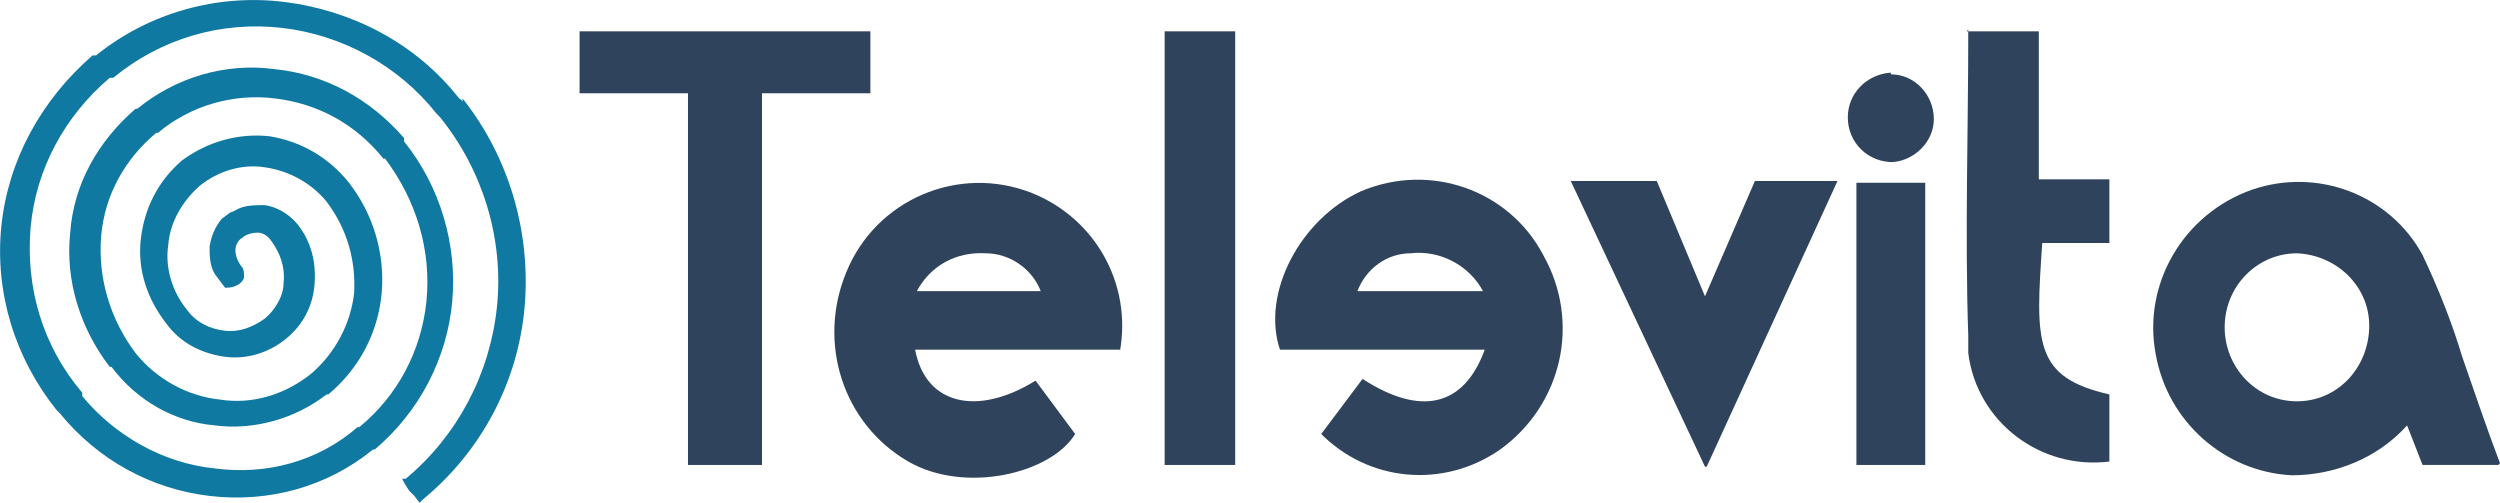
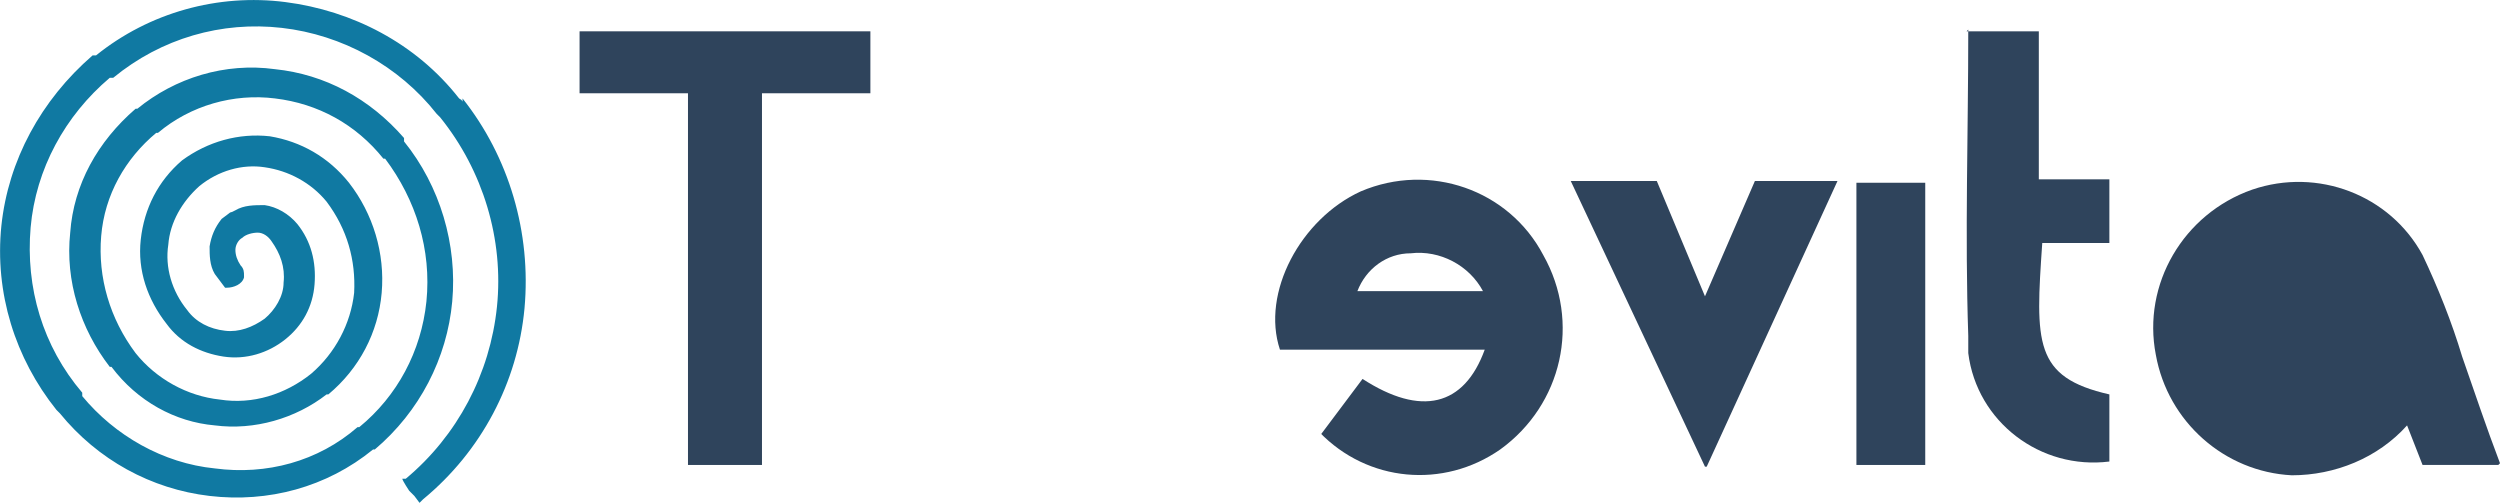
<svg xmlns="http://www.w3.org/2000/svg" viewBox="-0.08 -0.02 145.28 29.22">
  <defs>
    <style> .cls-1 { fill: #1079a2; } .cls-2 { fill: #2f445c; } </style>
  </defs>
  <g>
    <g id="televita_logo_componente">
      <g id="televita_logo">
-         <path id="Tracciato_30209" class="cls-2" d="M145.1,27h-4.4l-.9-2.3c-1.7,1.9-4.2,2.9-6.7,2.9-3.9-.2-7.2-3.1-7.9-7-.8-4.1,1.6-8.2,5.6-9.6,3.8-1.3,8,.3,9.9,3.8.9,1.9,1.7,3.9,2.3,5.9.7,2,1.4,4.1,2.2,6.2M129.2,19c0,2.3,1.8,4.3,4.2,4.3,0,0,0,0,0,0,2.4,0,4.2-2,4.2-4.4,0-2.3-1.9-4.1-4.2-4.2-2.3,0-4.2,1.9-4.2,4.3Z" />
-         <path id="Tracciato_30210" class="cls-2" d="M65,20.3h-11.9c.6,3.2,3.6,3.9,7,1.8l2.3,3.1c-1.4,2.3-6.4,3.5-9.7,1.6-3.8-2.2-5.3-6.9-3.6-11,1.7-4.2,6.5-6.3,10.8-4.6,3.7,1.5,5.8,5.3,5.1,9.2h0ZM53.2,16.9h7.2c-.5-1.3-1.8-2.2-3.2-2.2-1.7-.1-3.2.7-4,2.2" />
+         <path id="Tracciato_30209" class="cls-2" d="M145.1,27h-4.4l-.9-2.3c-1.7,1.9-4.2,2.9-6.7,2.9-3.9-.2-7.2-3.1-7.9-7-.8-4.1,1.6-8.2,5.6-9.6,3.8-1.3,8,.3,9.9,3.8.9,1.9,1.7,3.9,2.3,5.9.7,2,1.4,4.1,2.2,6.2c0,2.3,1.8,4.3,4.2,4.3,0,0,0,0,0,0,2.4,0,4.2-2,4.2-4.4,0-2.3-1.9-4.1-4.2-4.2-2.3,0-4.2,1.9-4.2,4.3Z" />
        <path id="Tracciato_30211" class="cls-2" d="M76.7,25.2l2.4-3.2c3.4,2.2,5.9,1.6,7.1-1.7h-11.9c-1.1-3.3,1.2-7.6,4.7-9.2,4-1.7,8.6-.1,10.6,3.7,2.2,3.9,1.1,8.7-2.5,11.3-3.3,2.3-7.7,1.9-10.5-1ZM86.1,16.9c-.8-1.5-2.5-2.4-4.2-2.2-1.4,0-2.6.9-3.1,2.2h7.3Z" />
        <path id="Tracciato_30212" class="cls-2" d="M50.5,1.8v3.6h-6.3v21.6h-4.3V5.4h-6.3V1.8h16.9Z" />
        <path id="Tracciato_30213" class="cls-2" d="M114.2,1.8h4.2v8.6h4.1v3.7h-3.9c-.4,5.8-.5,7.8,3.9,8.8v3.9c-4,.5-7.7-2.3-8.2-6.3,0-.3,0-.6,0-1-.2-5.9,0-11.8,0-17.8" />
        <path id="Tracciato_30214" class="cls-2" d="M99,27.1l-7.8-16.6h5l2.8,6.7,2.9-6.7h4.8l-7.6,16.6Z" />
-         <rect id="Rettangolo_12218" class="cls-2" x="67.6" y="1.8" width="4.1" height="25.2" />
        <rect id="Rettangolo_12219" class="cls-2" x="107.8" y="10.6" width="4" height="16.4" />
-         <path id="Tracciato_30215" class="cls-2" d="M109.8,4.3c1.4,0,2.5,1.2,2.5,2.6,0,1.3-1.1,2.4-2.4,2.5-1.4,0-2.6-1.1-2.6-2.6,0-1.4,1.1-2.5,2.5-2.6" />
        <path id="Tracciato_30216" class="cls-1" d="M26.8,5.9s0-.1-.2-.2C24.1,2.5,20.4.6,16.5.1c-3.9-.5-7.9.6-11,3.1h-.2C2.3,5.8.4,9.3,0,13.1c-.4,3.9.8,7.7,3.2,10.7l.2.2c2.2,2.7,5.3,4.4,8.7,4.8,3.4.4,6.8-.5,9.5-2.7h.1c2.6-2.2,4.2-5.3,4.5-8.6.3-3.3-.7-6.7-2.8-9.3v-.2c-2-2.3-4.6-3.7-7.5-4-2.9-.4-5.8.5-8,2.3h-.1c-2.2,1.9-3.6,4.4-3.8,7.2-.3,2.8.6,5.6,2.3,7.8h.1c1.5,2,3.7,3.2,6,3.4,2.3.3,4.7-.4,6.5-1.8h.1c1.8-1.5,2.9-3.6,3.1-5.9.2-2.3-.5-4.6-1.9-6.4h0c-1.2-1.5-2.8-2.4-4.6-2.7-1.8-.2-3.6.3-5.1,1.4h0c-1.4,1.2-2.2,2.8-2.4,4.6-.2,1.8.4,3.5,1.5,4.9h0c.8,1.1,2,1.7,3.3,1.9,1.3.2,2.6-.2,3.6-1h0s0,0,0,0c1-.8,1.6-1.9,1.7-3.2.1-1.3-.2-2.5-1-3.5,0,0,0,0,0,0h0c-.5-.6-1.2-1-1.9-1.1-.6,0-1.2,0-1.7.3h0s-.2.1-.2.1c0,0-.1,0-.2.1l-.4.3h0c-.4.5-.6,1-.7,1.6,0,.5,0,1.1.3,1.6h0s.6.8.6.8h.1c.4,0,.9-.2,1-.6,0,0,0,0,0-.1,0-.2,0-.4-.2-.6h0c-.2-.3-.3-.6-.3-.9,0-.3.2-.6.4-.7h0c.2-.2.6-.3.9-.3.3,0,.6.2.8.5h0c.5.7.8,1.5.7,2.4,0,.8-.5,1.6-1.1,2.1h0c-.7.5-1.5.8-2.3.7-.9-.1-1.7-.5-2.2-1.2h0c-.9-1.1-1.3-2.5-1.1-3.8.1-1.3.8-2.5,1.8-3.4h0c1.1-.9,2.5-1.3,3.8-1.1,1.4.2,2.7.9,3.6,2h0c1.2,1.6,1.7,3.4,1.6,5.3-.2,1.8-1.1,3.5-2.5,4.7h0c-1.5,1.2-3.4,1.8-5.3,1.5-1.9-.2-3.7-1.2-4.9-2.7h0c-1.5-2-2.2-4.4-2-6.8.2-2.4,1.4-4.5,3.2-6h.1c1.9-1.6,4.4-2.3,6.8-2,2.5.3,4.7,1.5,6.3,3.5h.1c1.8,2.4,2.7,5.3,2.4,8.3-.3,2.9-1.7,5.5-3.9,7.3h-.1c-2.3,2-5.3,2.8-8.3,2.4-3-.3-5.8-1.9-7.7-4.2v-.2c-2.3-2.7-3.3-6.1-3-9.6.3-3.4,2-6.5,4.6-8.7h.2c2.8-2.3,6.3-3.3,9.8-2.9,3.5.4,6.8,2.2,9,5l.2.2c2.5,3.1,3.7,7.1,3.3,11-.4,3.9-2.3,7.5-5.3,10h-.2c0,.1.4.7.4.7h0l.3.3h0s.3.4.3.4l.2-.2c3.4-2.8,5.5-6.8,5.9-11.1.4-4.4-.9-8.8-3.6-12.2" />
      </g>
    </g>
  </g>
</svg>